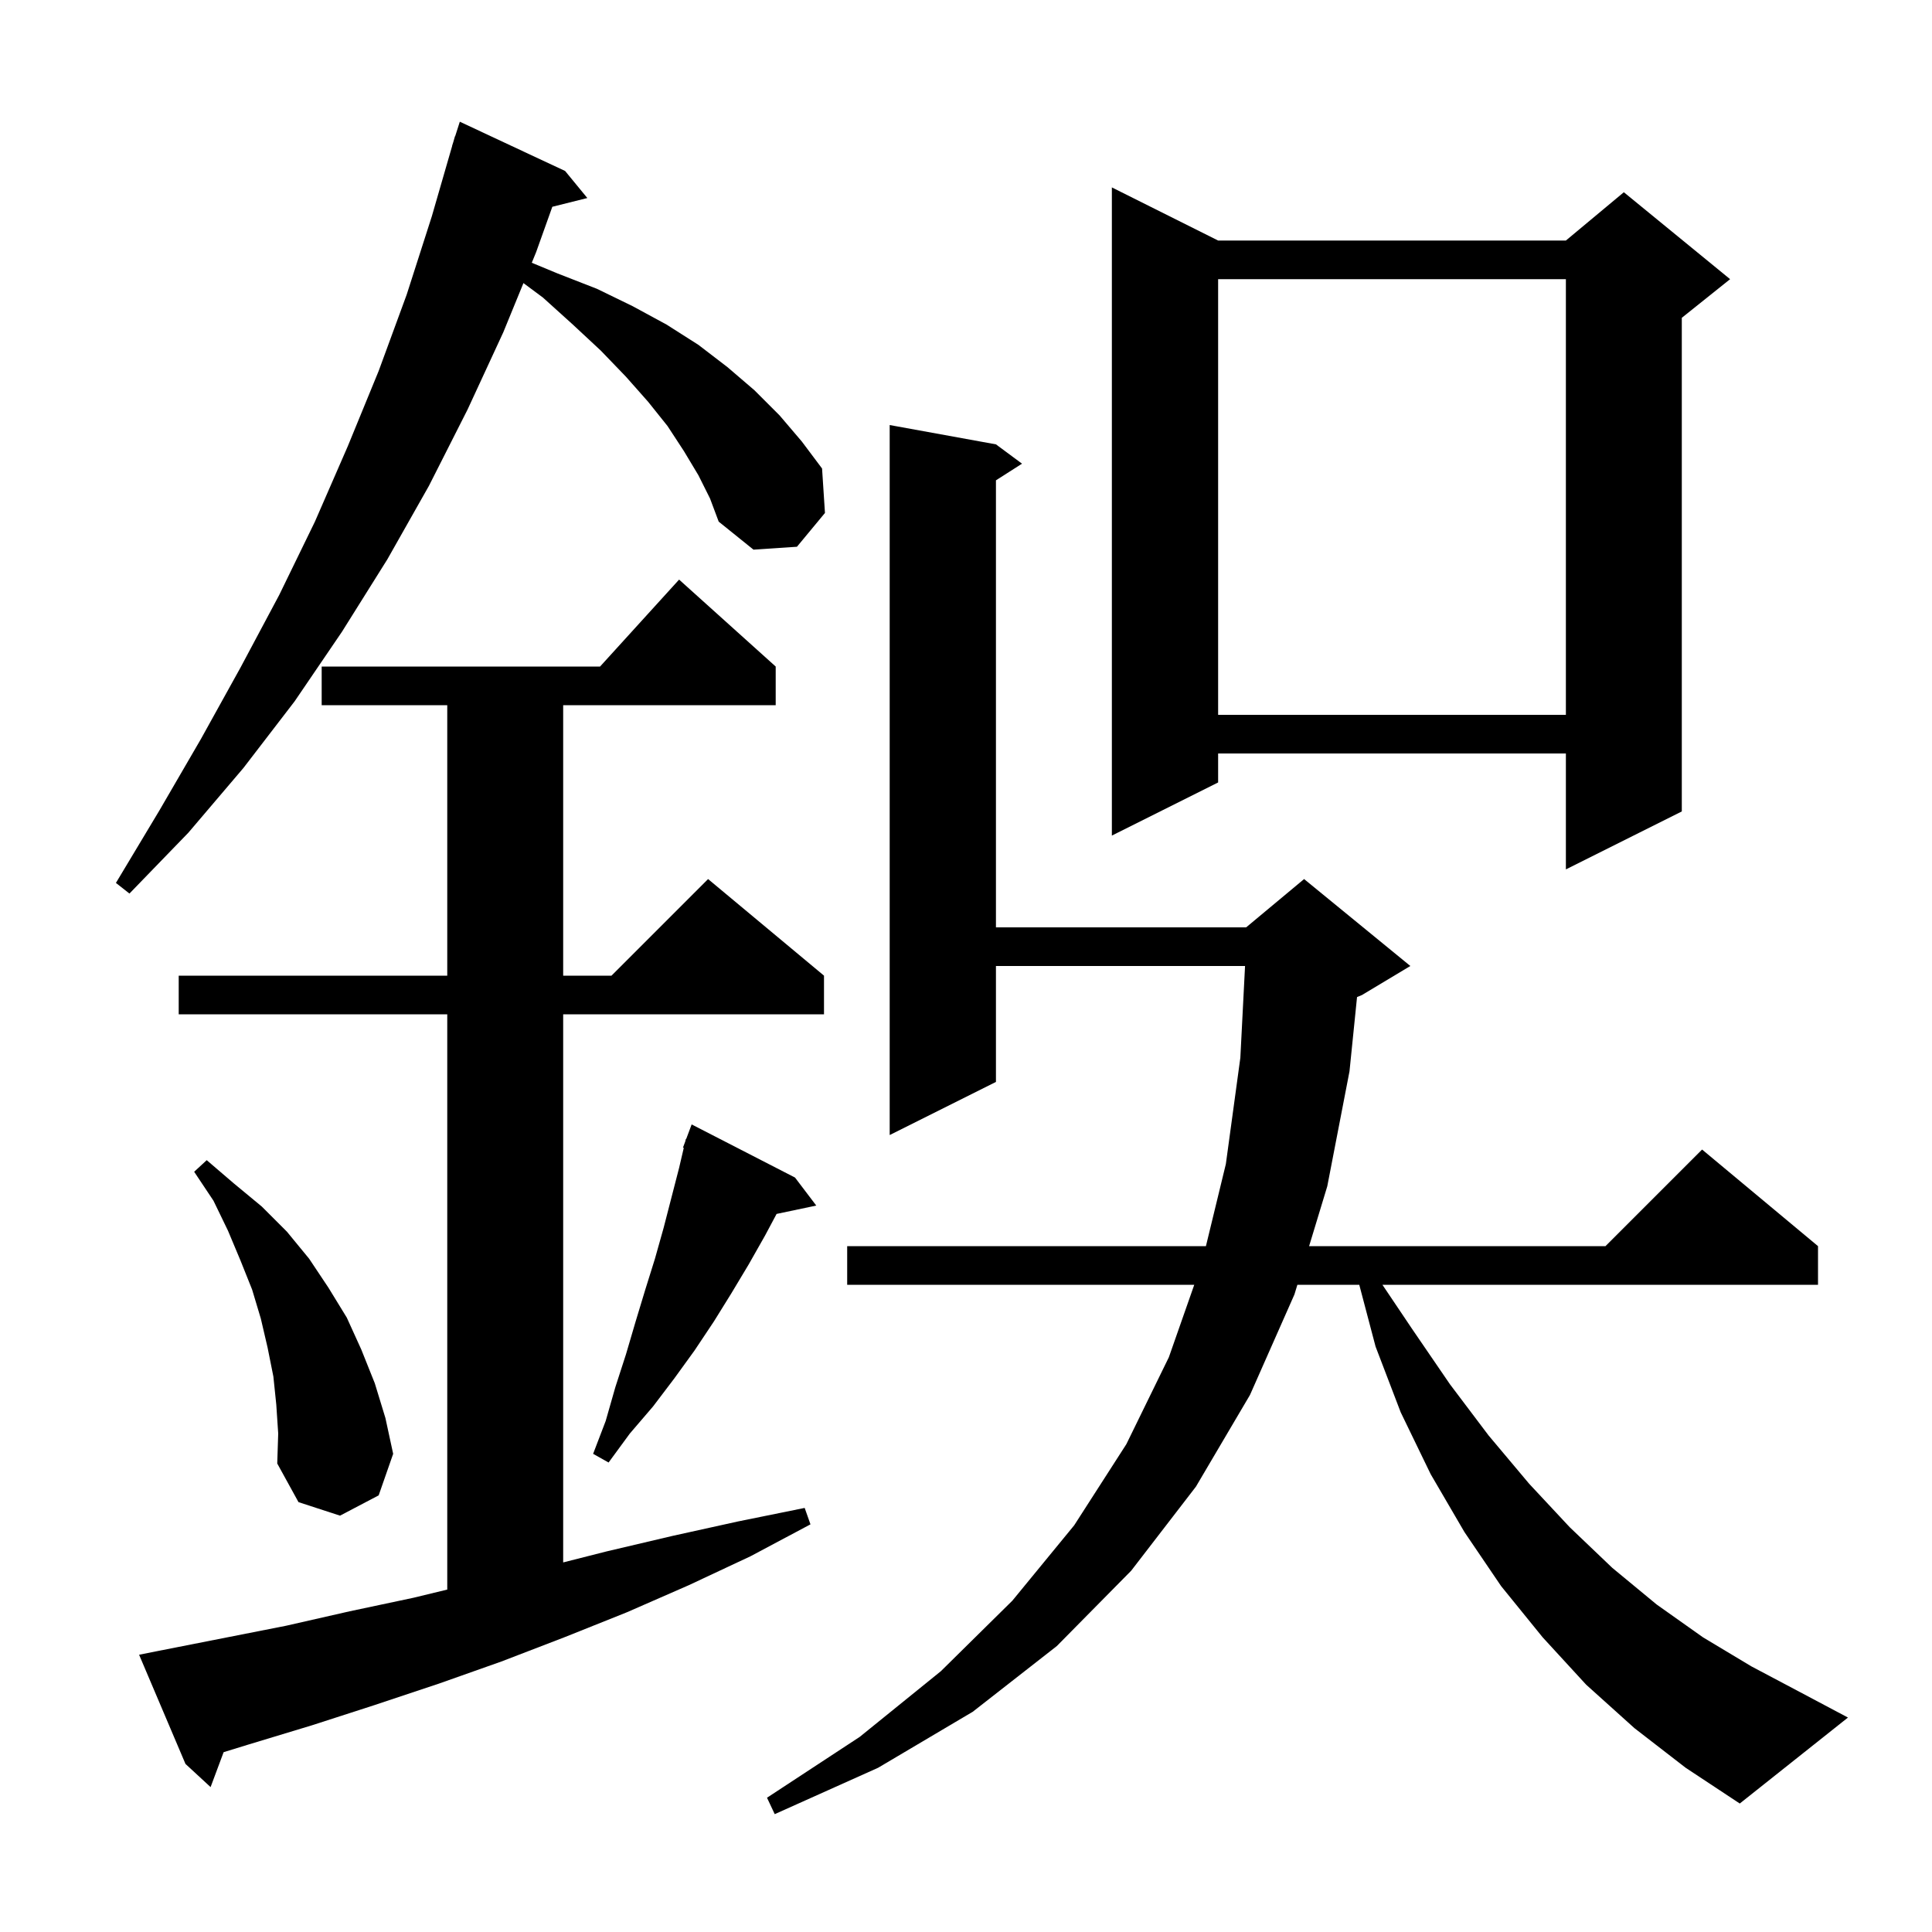
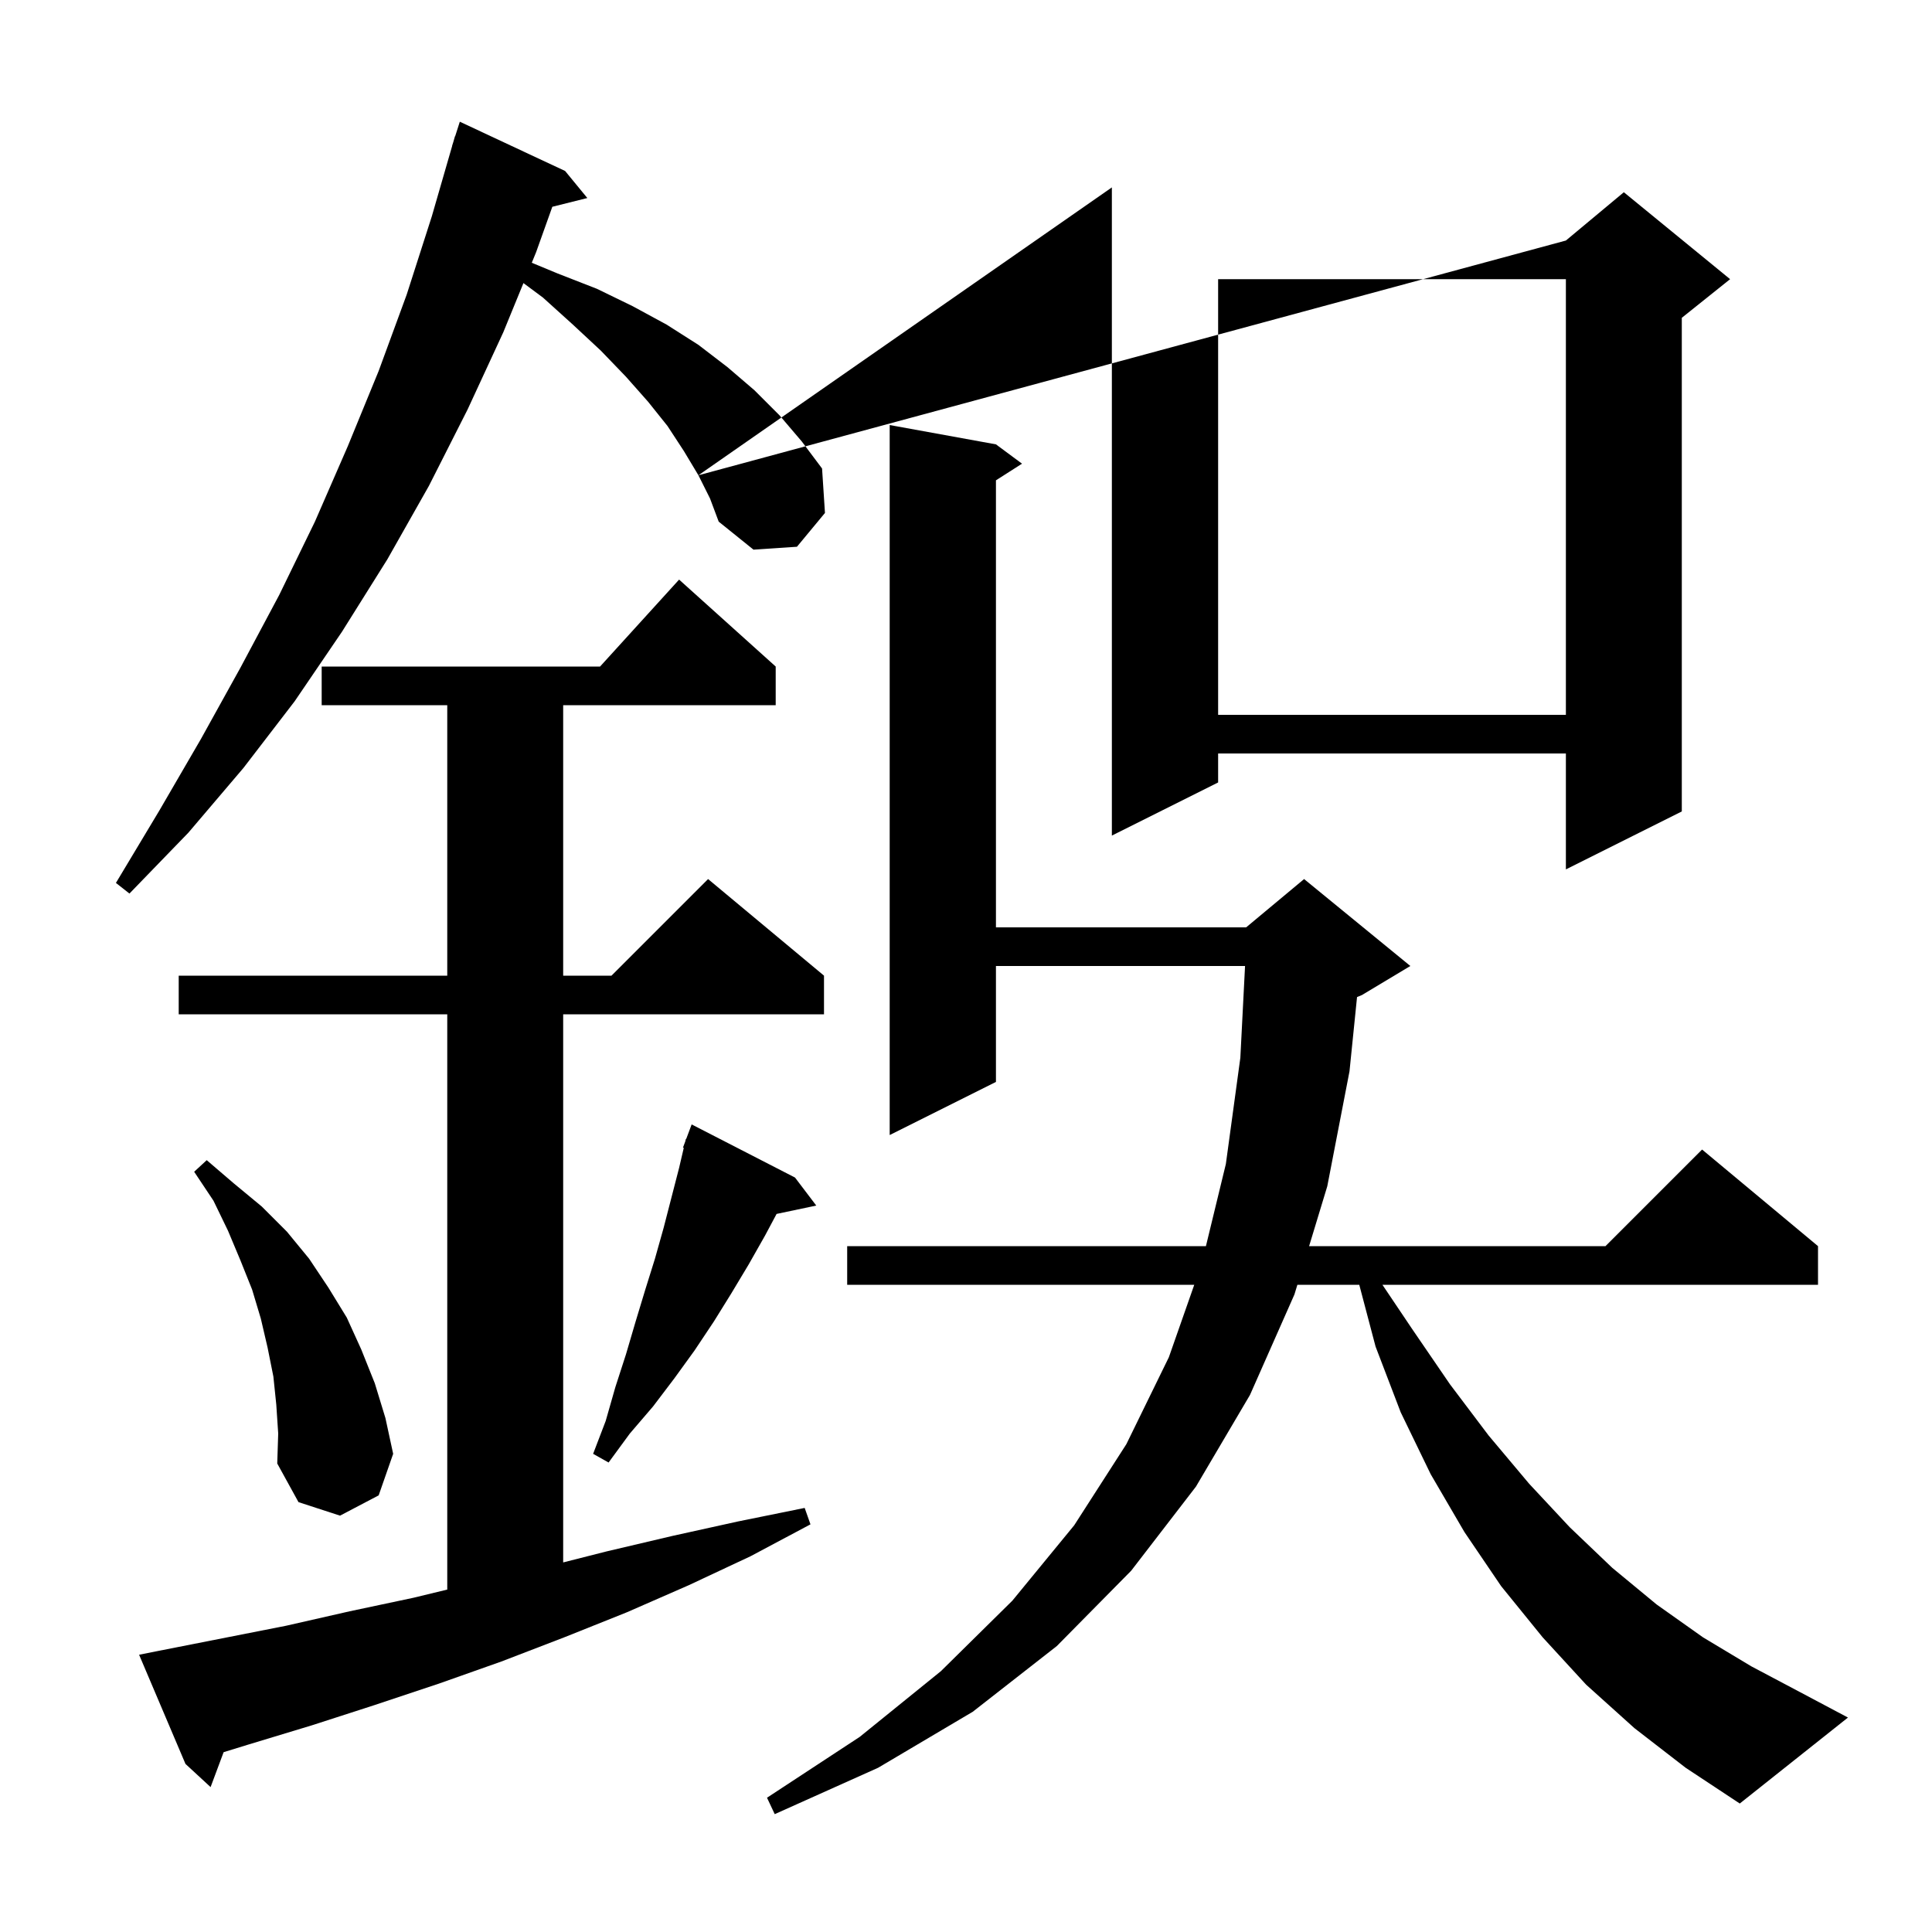
<svg xmlns="http://www.w3.org/2000/svg" version="1.1" baseProfile="full" viewBox="0 0 200 200" width="200" height="200">
  <g fill="currentColor">
-     <path d="M 169.2 178.9 L 164.2 174.4 L 159.7 169.5 L 155.4 164.2 L 151.6 158.6 L 148.1 152.6 L 145.0 146.2 L 142.4 139.4 L 140.711 133.0 L 134.304 133.0 L 134.0 134.0 L 129.4 144.4 L 123.8 153.9 L 117.1 162.6 L 109.4 170.4 L 100.7 177.2 L 90.9 183.0 L 80.2 187.8 L 79.4 186.1 L 89.0 179.8 L 97.4 173.0 L 104.8 165.7 L 111.2 157.9 L 116.6 149.5 L 121.0 140.5 L 123.629 133.0 L 87.7 133.0 L 87.7 129.0 L 124.837 129.0 L 126.9 120.5 L 128.4 109.5 L 128.887 100.0 L 103.1 100.0 L 103.1 112.0 L 92.1 117.5 L 92.1 44.0 L 103.1 46.0 L 105.8 48.0 L 103.1 49.723 L 103.1 96.0 L 129.0 96.0 L 135.0 91.0 L 146.0 100.0 L 141.0 103.0 L 140.48 103.217 L 139.7 110.9 L 137.4 122.8 L 135.518 129.0 L 166.2 129.0 L 176.2 119.0 L 188.2 129.0 L 188.2 133.0 L 143.108 133.0 L 146.2 137.6 L 150.1 143.3 L 154.1 148.6 L 158.3 153.6 L 162.5 158.1 L 166.9 162.3 L 171.5 166.1 L 176.3 169.5 L 181.3 172.5 L 186.4 175.2 L 191.3 177.8 L 180.1 186.7 L 174.5 183.0 Z M 16.4 170.9 L 29.6 168.3 L 36.2 166.8 L 42.8 165.4 L 46.3 164.552 L 46.3 105.0 L 18.5 105.0 L 18.5 101.0 L 46.3 101.0 L 46.3 73.0 L 33.3 73.0 L 33.3 69.0 L 62.118 69.0 L 70.3 60.0 L 80.3 69.0 L 80.3 73.0 L 58.3 73.0 L 58.3 101.0 L 63.3 101.0 L 73.3 91.0 L 85.3 101.0 L 85.3 105.0 L 58.3 105.0 L 58.3 161.742 L 62.8 160.6 L 69.6 159.0 L 76.4 157.5 L 83.3 156.1 L 83.9 157.8 L 77.7 161.1 L 71.3 164.1 L 64.9 166.9 L 58.4 169.5 L 51.9 172.0 L 45.4 174.3 L 38.8 176.5 L 32.3 178.6 L 25.7 180.6 L 23.149 181.385 L 21.8 185.0 L 19.2 182.6 L 14.4 171.3 Z M 28.6 145.4 L 28.3 142.5 L 27.7 139.5 L 27.0 136.5 L 26.1 133.5 L 24.9 130.5 L 23.6 127.4 L 22.1 124.3 L 20.1 121.3 L 21.4 120.1 L 24.2 122.5 L 27.1 124.9 L 29.7 127.5 L 32.0 130.3 L 34.0 133.3 L 35.9 136.4 L 37.4 139.7 L 38.8 143.2 L 39.9 146.8 L 40.7 150.5 L 39.2 154.8 L 35.2 156.9 L 30.9 155.5 L 28.7 151.5 L 28.8 148.4 Z M 82.3 121.9 L 84.5 124.8 L 80.392 125.665 L 79.2 127.9 L 77.5 130.9 L 75.7 133.9 L 73.9 136.8 L 71.9 139.8 L 69.8 142.7 L 67.6 145.6 L 65.2 148.4 L 63.0 151.4 L 61.4 150.5 L 62.7 147.1 L 63.7 143.6 L 64.8 140.2 L 65.8 136.8 L 66.8 133.5 L 67.8 130.3 L 68.7 127.1 L 70.3 120.9 L 70.785 118.823 L 70.7 118.8 L 70.938 118.165 L 71.0 117.9 L 71.033 117.912 L 71.6 116.4 Z M 72.3 49.2 L 70.8 46.7 L 69.1 44.1 L 67.1 41.6 L 64.8 39.0 L 62.2 36.3 L 59.3 33.6 L 56.2 30.8 L 54.187 29.305 L 52.1 34.4 L 48.4 42.4 L 44.4 50.3 L 40.1 57.9 L 35.4 65.4 L 30.5 72.6 L 25.2 79.5 L 19.5 86.2 L 13.4 92.5 L 12.0 91.4 L 16.5 83.9 L 20.8 76.5 L 24.9 69.1 L 28.9 61.6 L 32.6 54.0 L 36.0 46.2 L 39.2 38.4 L 42.1 30.5 L 44.7 22.4 L 46.81 15.102 L 46.8 15.1 L 46.913 14.748 L 47.1 14.1 L 47.118 14.106 L 47.6 12.6 L 58.5 17.7 L 60.8 20.5 L 57.176 21.406 L 55.5 26.1 L 55.049 27.201 L 57.7 28.3 L 61.8 29.9 L 65.5 31.7 L 69.0 33.6 L 72.3 35.7 L 75.3 38.0 L 78.1 40.4 L 80.7 43.0 L 83.0 45.7 L 85.1 48.5 L 85.4 53.1 L 82.5 56.6 L 78.0 56.9 L 74.4 54.0 L 73.5 51.6 Z M 126.1 24.9 L 162.1 24.9 L 168.1 19.9 L 179.1 28.9 L 174.1 32.9 L 174.1 84.0 L 162.1 90.0 L 162.1 78.0 L 126.1 78.0 L 126.1 81.0 L 115.1 86.5 L 115.1 19.4 Z M 126.1 28.9 L 126.1 74.0 L 162.1 74.0 L 162.1 28.9 Z " />
+     <path d="M 169.2 178.9 L 164.2 174.4 L 159.7 169.5 L 155.4 164.2 L 151.6 158.6 L 148.1 152.6 L 145.0 146.2 L 142.4 139.4 L 140.711 133.0 L 134.304 133.0 L 134.0 134.0 L 129.4 144.4 L 123.8 153.9 L 117.1 162.6 L 109.4 170.4 L 100.7 177.2 L 90.9 183.0 L 80.2 187.8 L 79.4 186.1 L 89.0 179.8 L 97.4 173.0 L 104.8 165.7 L 111.2 157.9 L 116.6 149.5 L 121.0 140.5 L 123.629 133.0 L 87.7 133.0 L 87.7 129.0 L 124.837 129.0 L 126.9 120.5 L 128.4 109.5 L 128.887 100.0 L 103.1 100.0 L 103.1 112.0 L 92.1 117.5 L 92.1 44.0 L 103.1 46.0 L 105.8 48.0 L 103.1 49.723 L 103.1 96.0 L 129.0 96.0 L 135.0 91.0 L 146.0 100.0 L 141.0 103.0 L 140.48 103.217 L 139.7 110.9 L 137.4 122.8 L 135.518 129.0 L 166.2 129.0 L 176.2 119.0 L 188.2 129.0 L 188.2 133.0 L 143.108 133.0 L 146.2 137.6 L 150.1 143.3 L 154.1 148.6 L 158.3 153.6 L 162.5 158.1 L 166.9 162.3 L 171.5 166.1 L 176.3 169.5 L 181.3 172.5 L 186.4 175.2 L 191.3 177.8 L 180.1 186.7 L 174.5 183.0 Z M 16.4 170.9 L 29.6 168.3 L 36.2 166.8 L 42.8 165.4 L 46.3 164.552 L 46.3 105.0 L 18.5 105.0 L 18.5 101.0 L 46.3 101.0 L 46.3 73.0 L 33.3 73.0 L 33.3 69.0 L 62.118 69.0 L 70.3 60.0 L 80.3 69.0 L 80.3 73.0 L 58.3 73.0 L 58.3 101.0 L 63.3 101.0 L 73.3 91.0 L 85.3 101.0 L 85.3 105.0 L 58.3 105.0 L 58.3 161.742 L 62.8 160.6 L 69.6 159.0 L 76.4 157.5 L 83.3 156.1 L 83.9 157.8 L 77.7 161.1 L 71.3 164.1 L 64.9 166.9 L 58.4 169.5 L 51.9 172.0 L 45.4 174.3 L 38.8 176.5 L 32.3 178.6 L 25.7 180.6 L 23.149 181.385 L 21.8 185.0 L 19.2 182.6 L 14.4 171.3 Z M 28.6 145.4 L 28.3 142.5 L 27.7 139.5 L 27.0 136.5 L 26.1 133.5 L 24.9 130.5 L 23.6 127.4 L 22.1 124.3 L 20.1 121.3 L 21.4 120.1 L 24.2 122.5 L 27.1 124.9 L 29.7 127.5 L 32.0 130.3 L 34.0 133.3 L 35.9 136.4 L 37.4 139.7 L 38.8 143.2 L 39.9 146.8 L 40.7 150.5 L 39.2 154.8 L 35.2 156.9 L 30.9 155.5 L 28.7 151.5 L 28.8 148.4 Z M 82.3 121.9 L 84.5 124.8 L 80.392 125.665 L 79.2 127.9 L 77.5 130.9 L 75.7 133.9 L 73.9 136.8 L 71.9 139.8 L 69.8 142.7 L 67.6 145.6 L 65.2 148.4 L 63.0 151.4 L 61.4 150.5 L 62.7 147.1 L 63.7 143.6 L 64.8 140.2 L 65.8 136.8 L 66.8 133.5 L 67.8 130.3 L 68.7 127.1 L 70.3 120.9 L 70.785 118.823 L 70.7 118.8 L 70.938 118.165 L 71.0 117.9 L 71.033 117.912 L 71.6 116.4 Z M 72.3 49.2 L 70.8 46.7 L 69.1 44.1 L 67.1 41.6 L 64.8 39.0 L 62.2 36.3 L 59.3 33.6 L 56.2 30.8 L 54.187 29.305 L 52.1 34.4 L 48.4 42.4 L 44.4 50.3 L 40.1 57.9 L 35.4 65.4 L 30.5 72.6 L 25.2 79.5 L 19.5 86.2 L 13.4 92.5 L 12.0 91.4 L 16.5 83.9 L 20.8 76.5 L 24.9 69.1 L 28.9 61.6 L 32.6 54.0 L 36.0 46.2 L 39.2 38.4 L 42.1 30.5 L 44.7 22.4 L 46.81 15.102 L 46.8 15.1 L 46.913 14.748 L 47.1 14.1 L 47.118 14.106 L 47.6 12.6 L 58.5 17.7 L 60.8 20.5 L 57.176 21.406 L 55.5 26.1 L 55.049 27.201 L 57.7 28.3 L 61.8 29.9 L 65.5 31.7 L 69.0 33.6 L 72.3 35.7 L 75.3 38.0 L 78.1 40.4 L 80.7 43.0 L 83.0 45.7 L 85.1 48.5 L 85.4 53.1 L 82.5 56.6 L 78.0 56.9 L 74.4 54.0 L 73.5 51.6 Z L 162.1 24.9 L 168.1 19.9 L 179.1 28.9 L 174.1 32.9 L 174.1 84.0 L 162.1 90.0 L 162.1 78.0 L 126.1 78.0 L 126.1 81.0 L 115.1 86.5 L 115.1 19.4 Z M 126.1 28.9 L 126.1 74.0 L 162.1 74.0 L 162.1 28.9 Z " />
  </g>
</svg>